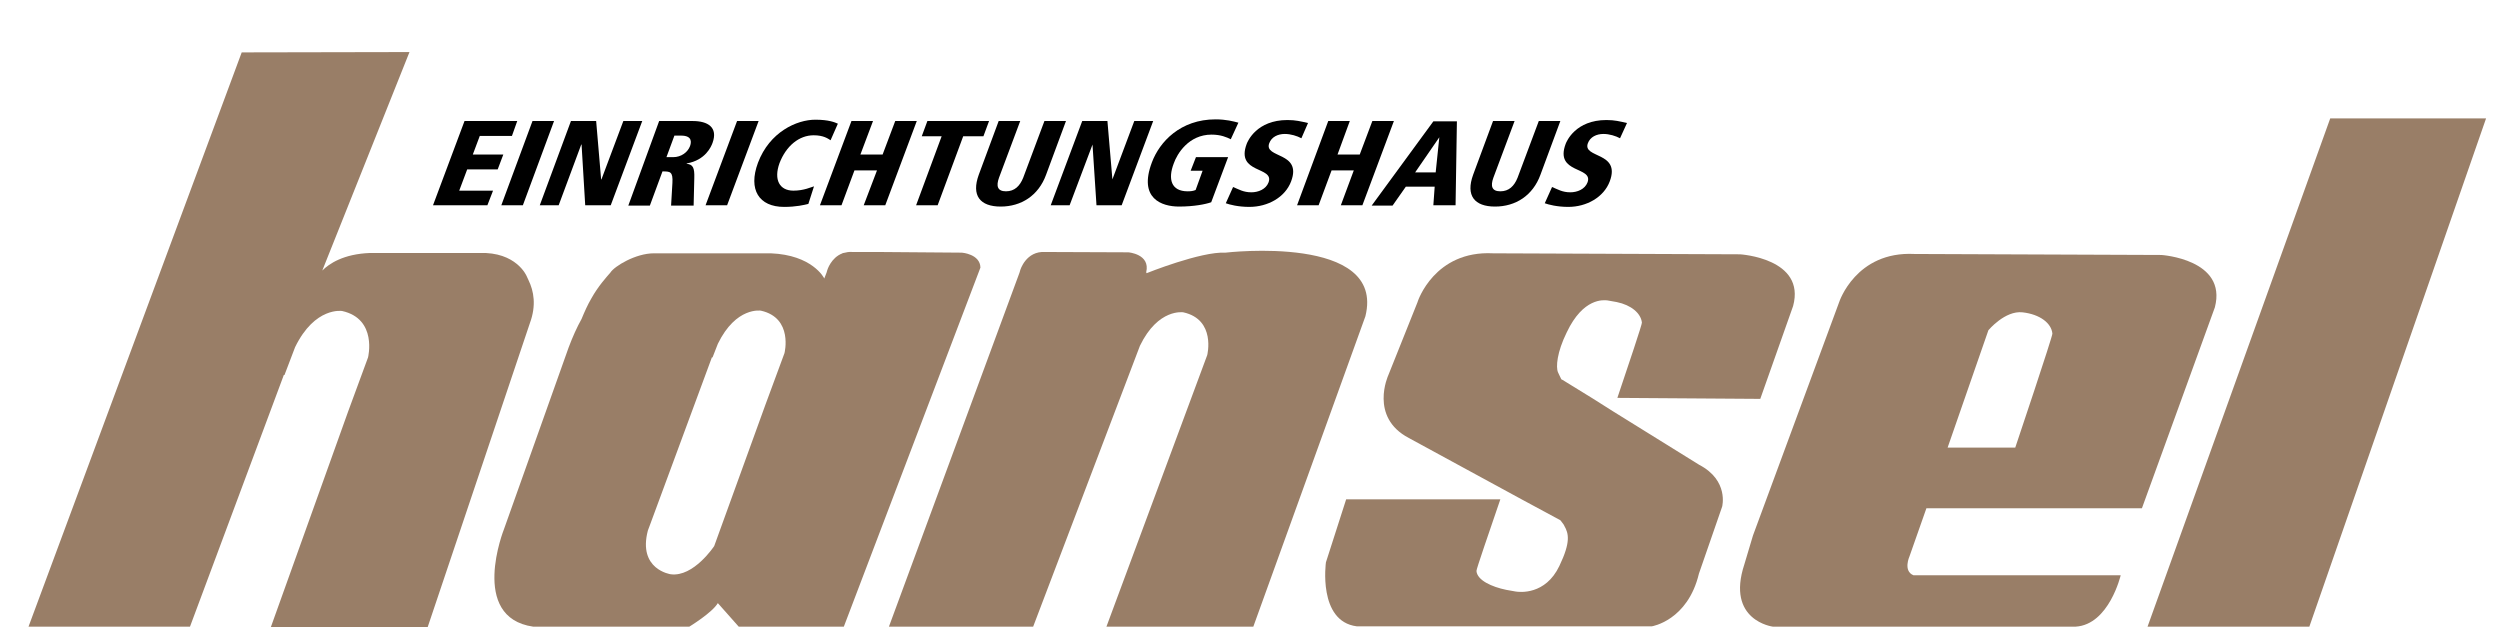
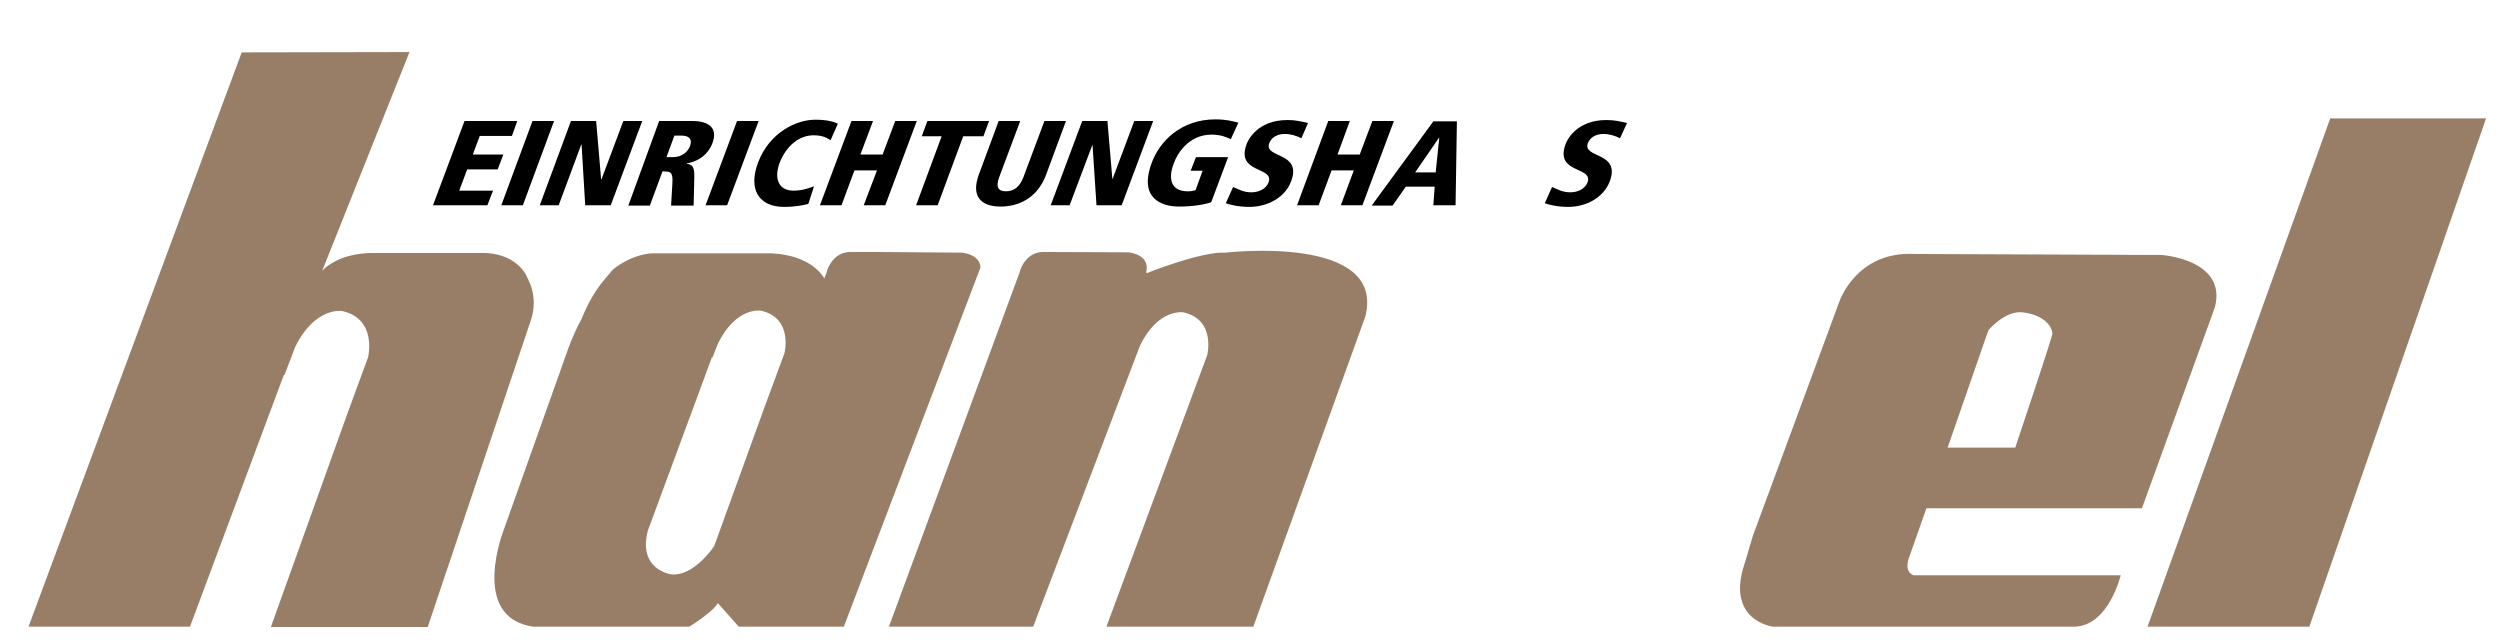
<svg xmlns="http://www.w3.org/2000/svg" version="1.1" id="Ebene_1" x="0px" y="0px" viewBox="0 0 754 194" style="enable-background:new 0 0 754 194;" xml:space="preserve">
  <style type="text/css">
	.st0{fill:#997E67;}
</style>
  <g>
    <g>
      <path class="st0" d="M651.9,76.9l-74.5-0.3c-17.7-0.9-22.7,14.5-22.7,14.5l-26,70.4l-2.6,8.7c-5.6,17,8.6,18.8,8.6,18.8H626    c10.1-0.6,13.6-15.5,13.6-15.5h-62.5c-3.2-1.3-1.2-5.7-1.2-5.7l5.1-14.5h65l22-60.6C671.8,78.2,651.9,76.9,651.9,76.9 M607.8,135    h-20.4l12.3-35.4c0,0,5-6,10.3-5.4s8.7,3.3,9,6.4C619.2,101.1,607.8,135,607.8,135" />
      <polyline class="st0" points="749.8,35.7 696.5,189 647.7,189 702.8,35.7 749.8,35.7   " />
      <g>
        <polyline points="140.1,36.5 156,36.5 154.4,41 144.7,41 142.6,46.6 151.8,46.6 150.1,51.1 140.9,51.1 138.5,57.5 148.7,57.5      147,61.9 130.6,61.9 140.1,36.5    " />
        <polyline points="160.6,36.5 167.1,36.5 157.7,61.9 151.2,61.9 160.6,36.5    " />
        <polyline points="172.2,36.5 179.8,36.5 181.3,54.1 181.4,54.1 188,36.5 193.7,36.5 184.2,61.9 176.5,61.9 175.4,43.6      175.3,43.6 168.5,61.9 162.8,61.9 172.2,36.5    " />
        <path d="M198.8,36.5h10.1c4.6,0,7.7,1.9,6,6.6c-0.4,1.1-2.1,5.2-7.8,6.2v0.1c1.9,0.2,2.4,1.2,2.3,4.3l-0.2,8.3h-6.8l0.4-6.8     c0.2-3.5-0.7-3.5-3-3.5L196,62h-6.5L198.8,36.5 M201,47.4h2c2.5,0,4.4-1.5,5.1-3.3c0.4-1.1,0.8-3.2-2.7-3.2h-2L201,47.4z" />
        <polyline points="222.3,36.5 228.8,36.5 219.3,61.9 212.8,61.9 222.3,36.5    " />
        <path d="M250.5,42.3c-0.8-0.5-2.1-1.5-5.1-1.5c-4.4,0-8.3,3.2-10.3,8.4c-1.8,5,0,8.3,4.2,8.3c3.2,0,5.4-1.1,6.2-1.3l-1.7,5.3     c-1.2,0.3-3.7,0.9-7.3,0.9c-7.6,0-10.9-5.2-7.9-13.3c3.5-9.3,11.7-13,17.3-13c4.1,0,5.9,0.8,6.8,1.2L250.5,42.3" />
        <polyline points="264.5,51.4 257.7,51.4 253.8,61.9 247.3,61.9 256.8,36.5 263.3,36.5 259.5,46.6 266.2,46.6 270,36.5      276.5,36.5 267,61.9 260.5,61.9 264.5,51.4    " />
        <polyline points="284,41.1 278,41.1 279.7,36.5 298.3,36.5 296.6,41.1 290.5,41.1 282.8,61.9 276.3,61.9 284,41.1    " />
        <path d="M301.2,36.5h6.5l-6.4,17.1c-0.9,2.5-0.5,4.1,2.1,4.1s4.2-1.6,5.2-4.1l6.4-17.1h6.5l-6,16.2c-2.3,6.3-7.5,9.6-13.7,9.6     s-8.9-3.3-6.6-9.6L301.2,36.5" />
        <polyline points="326.4,36.5 334,36.5 335.5,54.1 335.5,54.1 342.1,36.5 347.8,36.5 338.3,61.9 330.7,61.9 329.5,43.6      329.5,43.6 322.6,61.9 316.9,61.9 326.4,36.5    " />
        <path d="M360.7,47.4h9.7L365.3,61c-1.7,0.6-5.2,1.3-9.7,1.3c-5.2,0-12.3-2.4-8.2-13.3c2.3-6.2,8.6-13,19.2-13     c3.2,0,5.4,0.6,6.9,1l-2.3,5c-1.2-0.6-3-1.4-5.8-1.4c-6.9,0-10.4,5.8-11.4,8.7c-1.8,4.7-0.8,8.4,4.2,8.4c1,0,1.7-0.1,2.4-0.4     l2.1-5.8h-3.6L360.7,47.4" />
        <path d="M392.5,41.7c-1.3-0.7-3.2-1.3-5-1.3c-2.1,0-4,0.9-4.7,2.8c-1.7,4.6,10,2.5,6.6,11.5c-1.8,4.8-7,7.7-12.6,7.7     c-3.4,0-6-0.7-7.1-1.1l2.2-4.9c1.7,0.7,3.1,1.6,5.5,1.6c2.1,0,4.4-0.9,5.2-3c1.8-4.9-10-2.5-6.6-11.6c0.3-0.8,3-7.2,12.3-7.2     c2.5,0,4,0.4,6.2,0.9L392.5,41.7" />
        <polyline points="408.3,51.4 401.6,51.4 397.7,61.9 391.2,61.9 400.6,36.5 407.1,36.5 403.4,46.6 410.1,46.6 413.9,36.5      420.4,36.5 410.9,61.9 404.4,61.9 408.3,51.4    " />
        <path d="M432.7,56.3H424l-4,5.7h-6.3l18.6-25.4h7.1L439,61.9h-6.7L432.7,56.3 M434.1,41.4L434.1,41.4L426.8,52h6.2L434.1,41.4z" />
-         <path d="M450.3,36.5h6.5l-6.4,17.1c-0.9,2.5-0.5,4.1,2.1,4.1s4.2-1.6,5.2-4.1l6.4-17.1h6.5l-6,16.2c-2.3,6.3-7.5,9.6-13.7,9.6     s-8.9-3.3-6.6-9.6L450.3,36.5" />
        <path d="M488.6,41.7c-1.3-0.7-3.2-1.3-5-1.3c-2.1,0-4,0.9-4.7,2.8c-1.7,4.6,10,2.5,6.6,11.5c-1.8,4.8-7,7.7-12.5,7.7     c-3.4,0-6-0.7-7.1-1.1l2.2-4.9c1.7,0.7,3.1,1.6,5.5,1.6c2.1,0,4.4-0.9,5.2-3c1.8-4.9-10-2.5-6.6-11.6c0.3-0.8,3-7.2,12.3-7.2     c2.5,0,4,0.4,6.2,0.9L488.6,41.7" />
      </g>
-       <path class="st0" d="M524.8,76.7l-74.5-0.3c-17.7-0.9-22.7,14.5-22.7,14.5l-0.1,0.3l-8.8,22c0,0-5.8,12.6,6.2,18.9l34.2,18.6l0,0    l11.5,6.2c0.8,1,1.1,1.4,1.2,1.7c1.3,2.3,2,4.8-1.5,12.1c-4.2,8.8-12,7.9-13.2,7.7c-0.8-0.1-2-0.4-2.8-0.5c-4.4-0.9-8.8-2.9-9-5.7    c-0.1-0.4,3.9-11.9,7.2-21.6H406l0,0l0,0l-6.1,19c0,0-2.5,17.8,9.3,19.3h89c0,0,10.8-1.7,14.2-15.9l7-20.2c0,0,2.1-7.9-6.9-12.6    L486.4,124l0,0l-6-3.8l-9.1-5.6l0,0l-0.4-0.2c-0.5-1.1-0.9-1.8-1-2.1c-0.7-1.6-0.3-6.1,2.6-12c5-10.6,11.2-9.8,12.3-9.7    c0.8,0.1,2,0.4,2.8,0.5c4.4,0.9,7.3,3.4,7.6,6.2c0.1,0.4-4.1,12.9-7.4,22.7l43.1,0.3l9.9-28C544.7,77.9,524.8,76.7,524.8,76.7z" />
      <path class="st0" d="M369.6,76.2c-7.4-0.4-23.8,6.2-23.8,6.2l-0.1-0.3l0,0c1.3-5.5-5.4-6-5.4-6l-25-0.1c-5.9-0.4-7.6,5.5-7.6,5.5    l-0.2,0.7L268.1,189h43.5l32.2-84.7c5.5-11.4,13.1-10.1,13.1-10.1c9.9,2.2,7.2,12.9,7.2,12.9L333.7,189H378l33.8-93.6    C418,70.5,369.6,76.2,369.6,76.2z" />
      <path class="st0" d="M159.4,84.5L159.4,84.5l-0.6-1.3c0,0-3.1-7.3-14.2-6.9H142h-29.6l0,0h-0.8c-8,0.3-12.3,3.2-14.4,5.3    l26.3-65.9l-50.6,0.1L8.6,189h48.7l28.3-75.9h0.2l3.2-8.4c6-12.3,14.2-10.9,14.2-10.9c10.7,2.4,7.8,14,7.8,14l-6,16.3l-23.3,65    H129l30.8-91.6C161.8,92.1,161,87.8,159.4,84.5z" />
-       <path class="st0" d="M295.7,80.7c-0.1-4.1-5.6-4.5-5.6-4.5L264.9,76c-0.5,0-0.9,0-1.3,0h-6.5c-1-0.1-1.9,0.1-2.7,0.3h-0.2    l-0.1,0.1c-3.5,1.3-4.6,5.1-4.6,5.1l-0.2,0.7l-0.7,1.8c-0.1-0.3-3.7-7.1-16.1-7.6h-32.1h-3.2c-5.5,0-11.9,3.9-13.1,5.8    c-1.2,1.4-3.7,4.1-5.8,7.9c-1,1.7-2,3.9-2.9,6.1c-1.4,2.5-2.7,5.4-3.9,8.6L152,159.6c0,0-10.6,26.6,8.8,29.4h47.1    c0,0,6.9-4.2,8.6-7.1l6.3,7.1h31.7L295.7,80.7L295.7,80.7z M236.6,106.5l-5.8,15.7l0,0l-15.4,42.5c0,0-6.2,9.4-13.1,8.5    c0,0-10-1.4-6.9-13.2l0.6-1.6l18.7-50.6h0.2l1.6-4.1c5.5-11.3,13-10,13-10C239.3,95.9,236.6,106.5,236.6,106.5z" />
+       <path class="st0" d="M295.7,80.7c-0.1-4.1-5.6-4.5-5.6-4.5L264.9,76c-0.5,0-0.9,0-1.3,0h-6.5c-1-0.1-1.9,0.1-2.7,0.3h-0.2    l-0.1,0.1c-3.5,1.3-4.6,5.1-4.6,5.1l-0.2,0.7l-0.7,1.8c-0.1-0.3-3.7-7.1-16.1-7.6h-32.1h-3.2c-5.5,0-11.9,3.9-13.1,5.8    c-1.2,1.4-3.7,4.1-5.8,7.9c-1,1.7-2,3.9-2.9,6.1c-1.4,2.5-2.7,5.4-3.9,8.6L152,159.6c0,0-10.6,26.6,8.8,29.4h47.1    c0,0,6.9-4.2,8.6-7.1l6.3,7.1h31.7L295.7,80.7z M236.6,106.5l-5.8,15.7l0,0l-15.4,42.5c0,0-6.2,9.4-13.1,8.5    c0,0-10-1.4-6.9-13.2l0.6-1.6l18.7-50.6h0.2l1.6-4.1c5.5-11.3,13-10,13-10C239.3,95.9,236.6,106.5,236.6,106.5z" />
    </g>
  </g>
</svg>